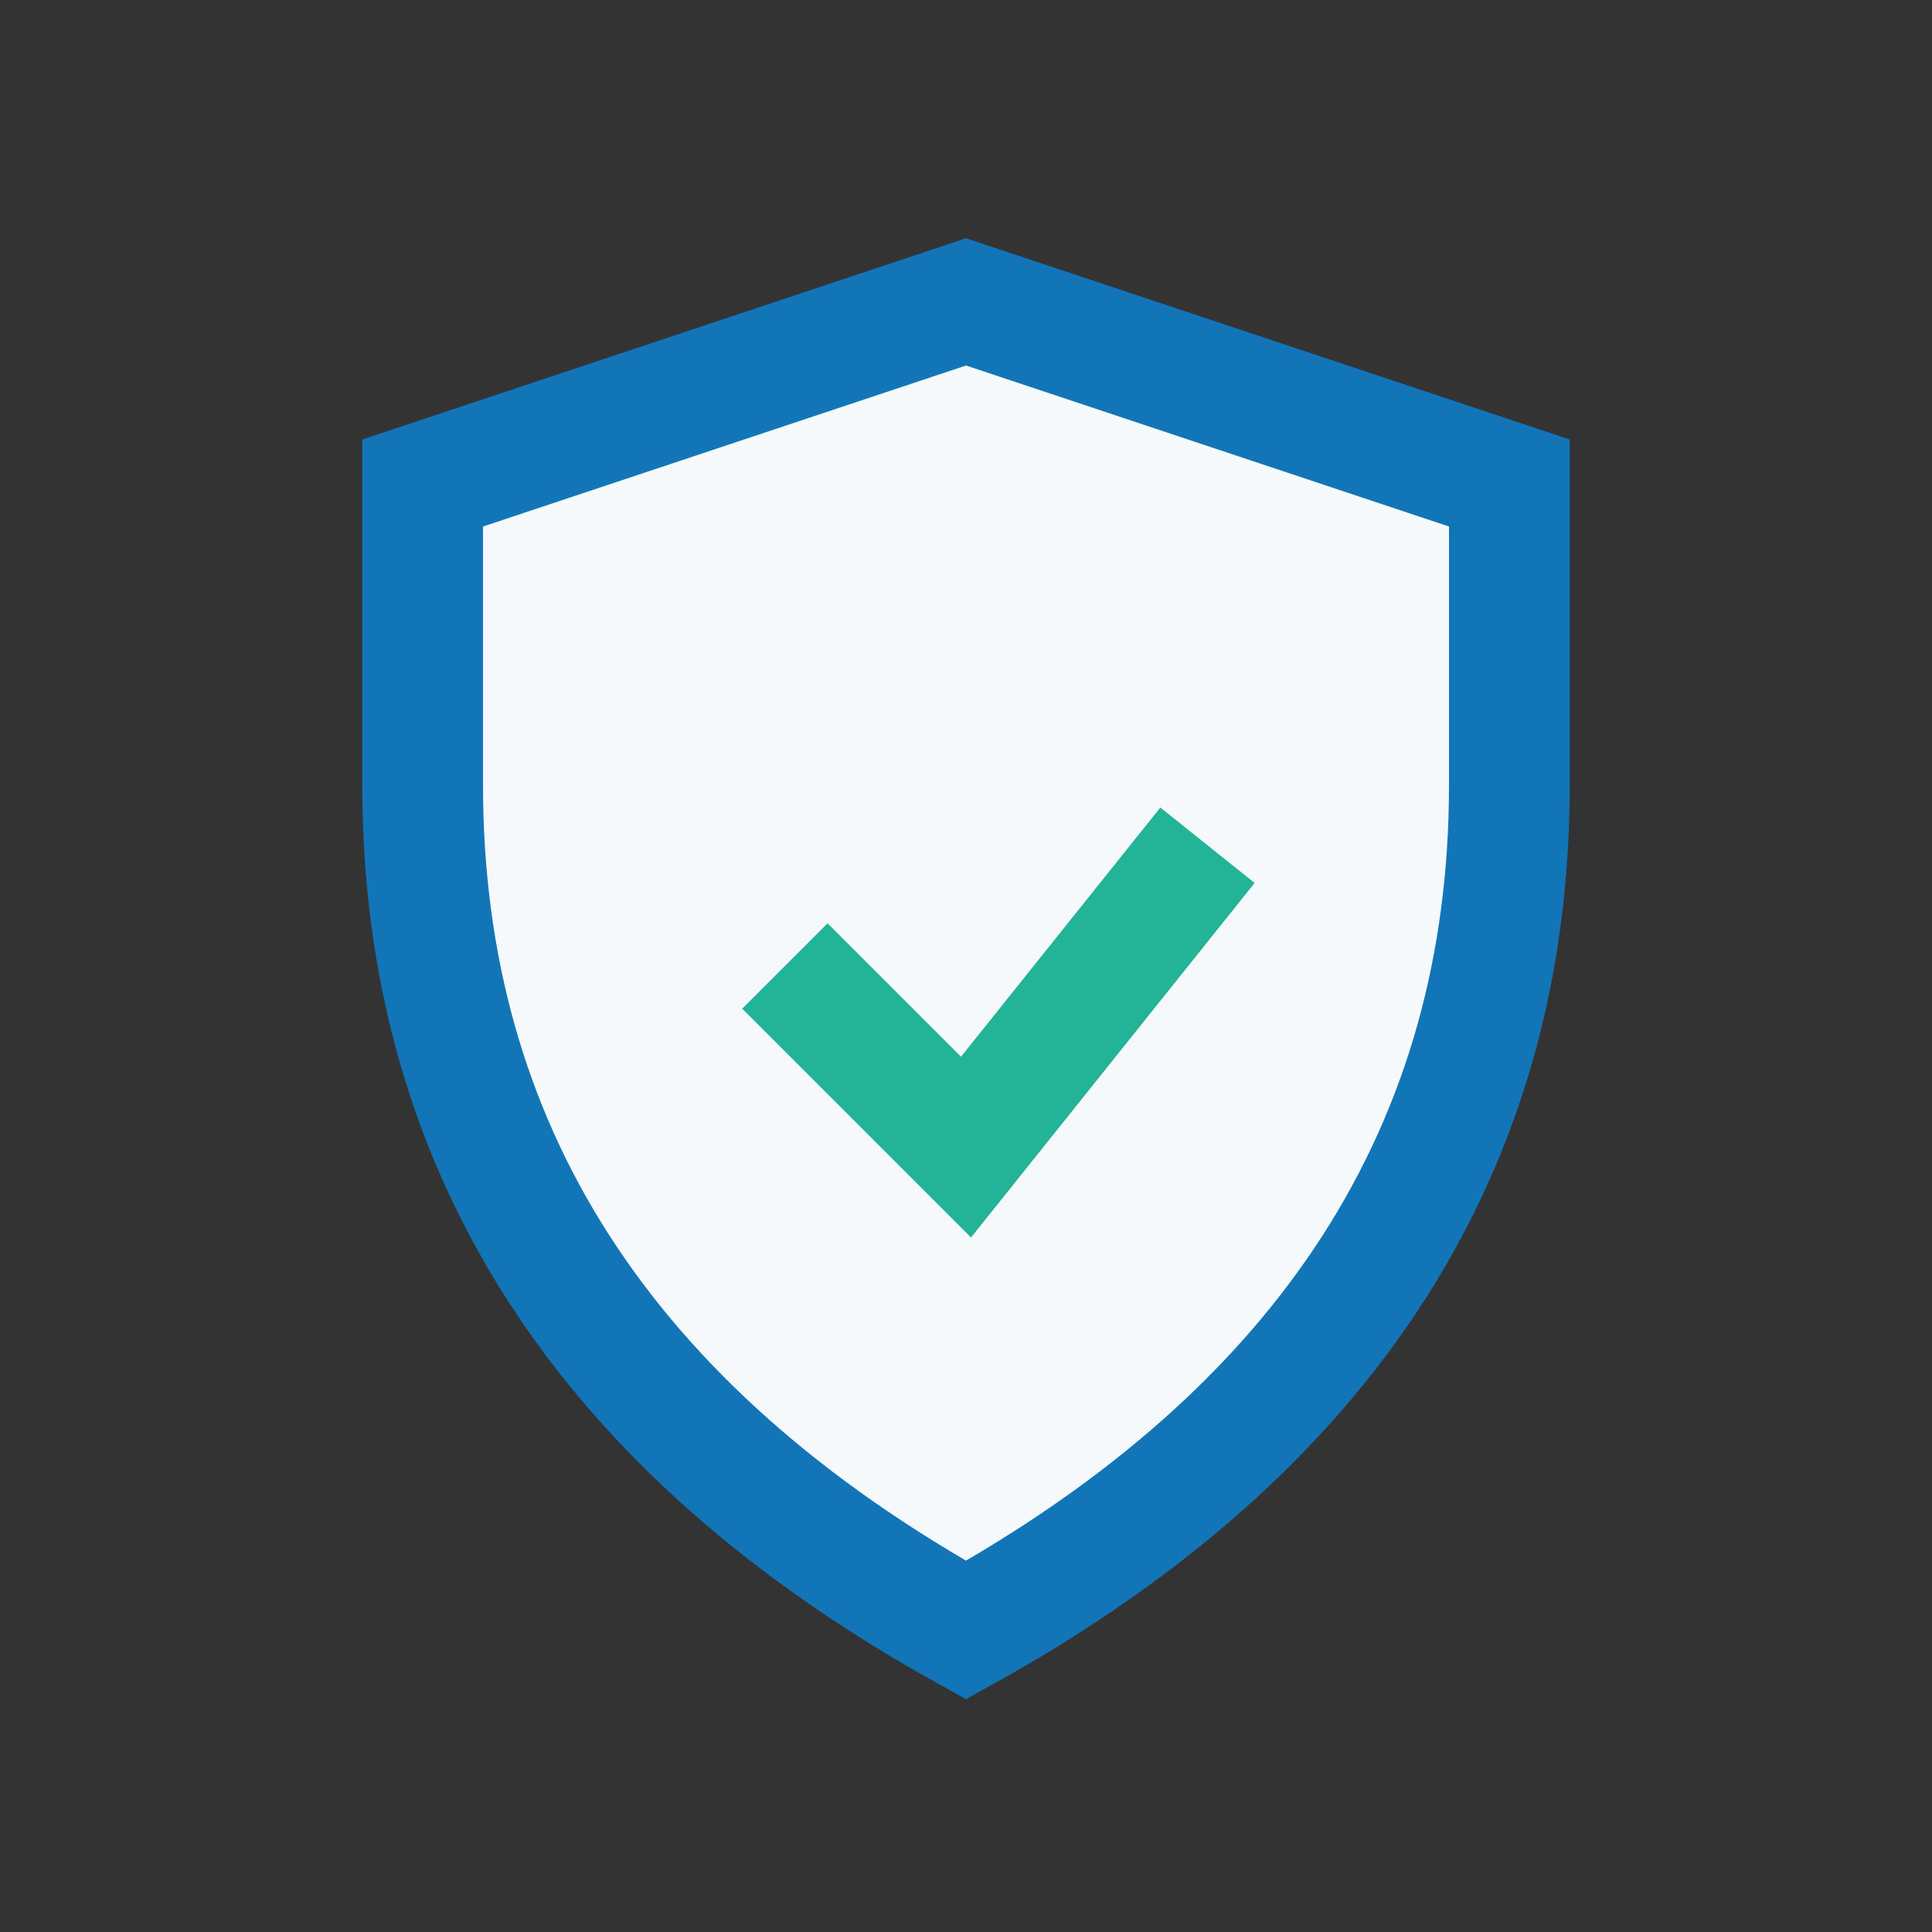
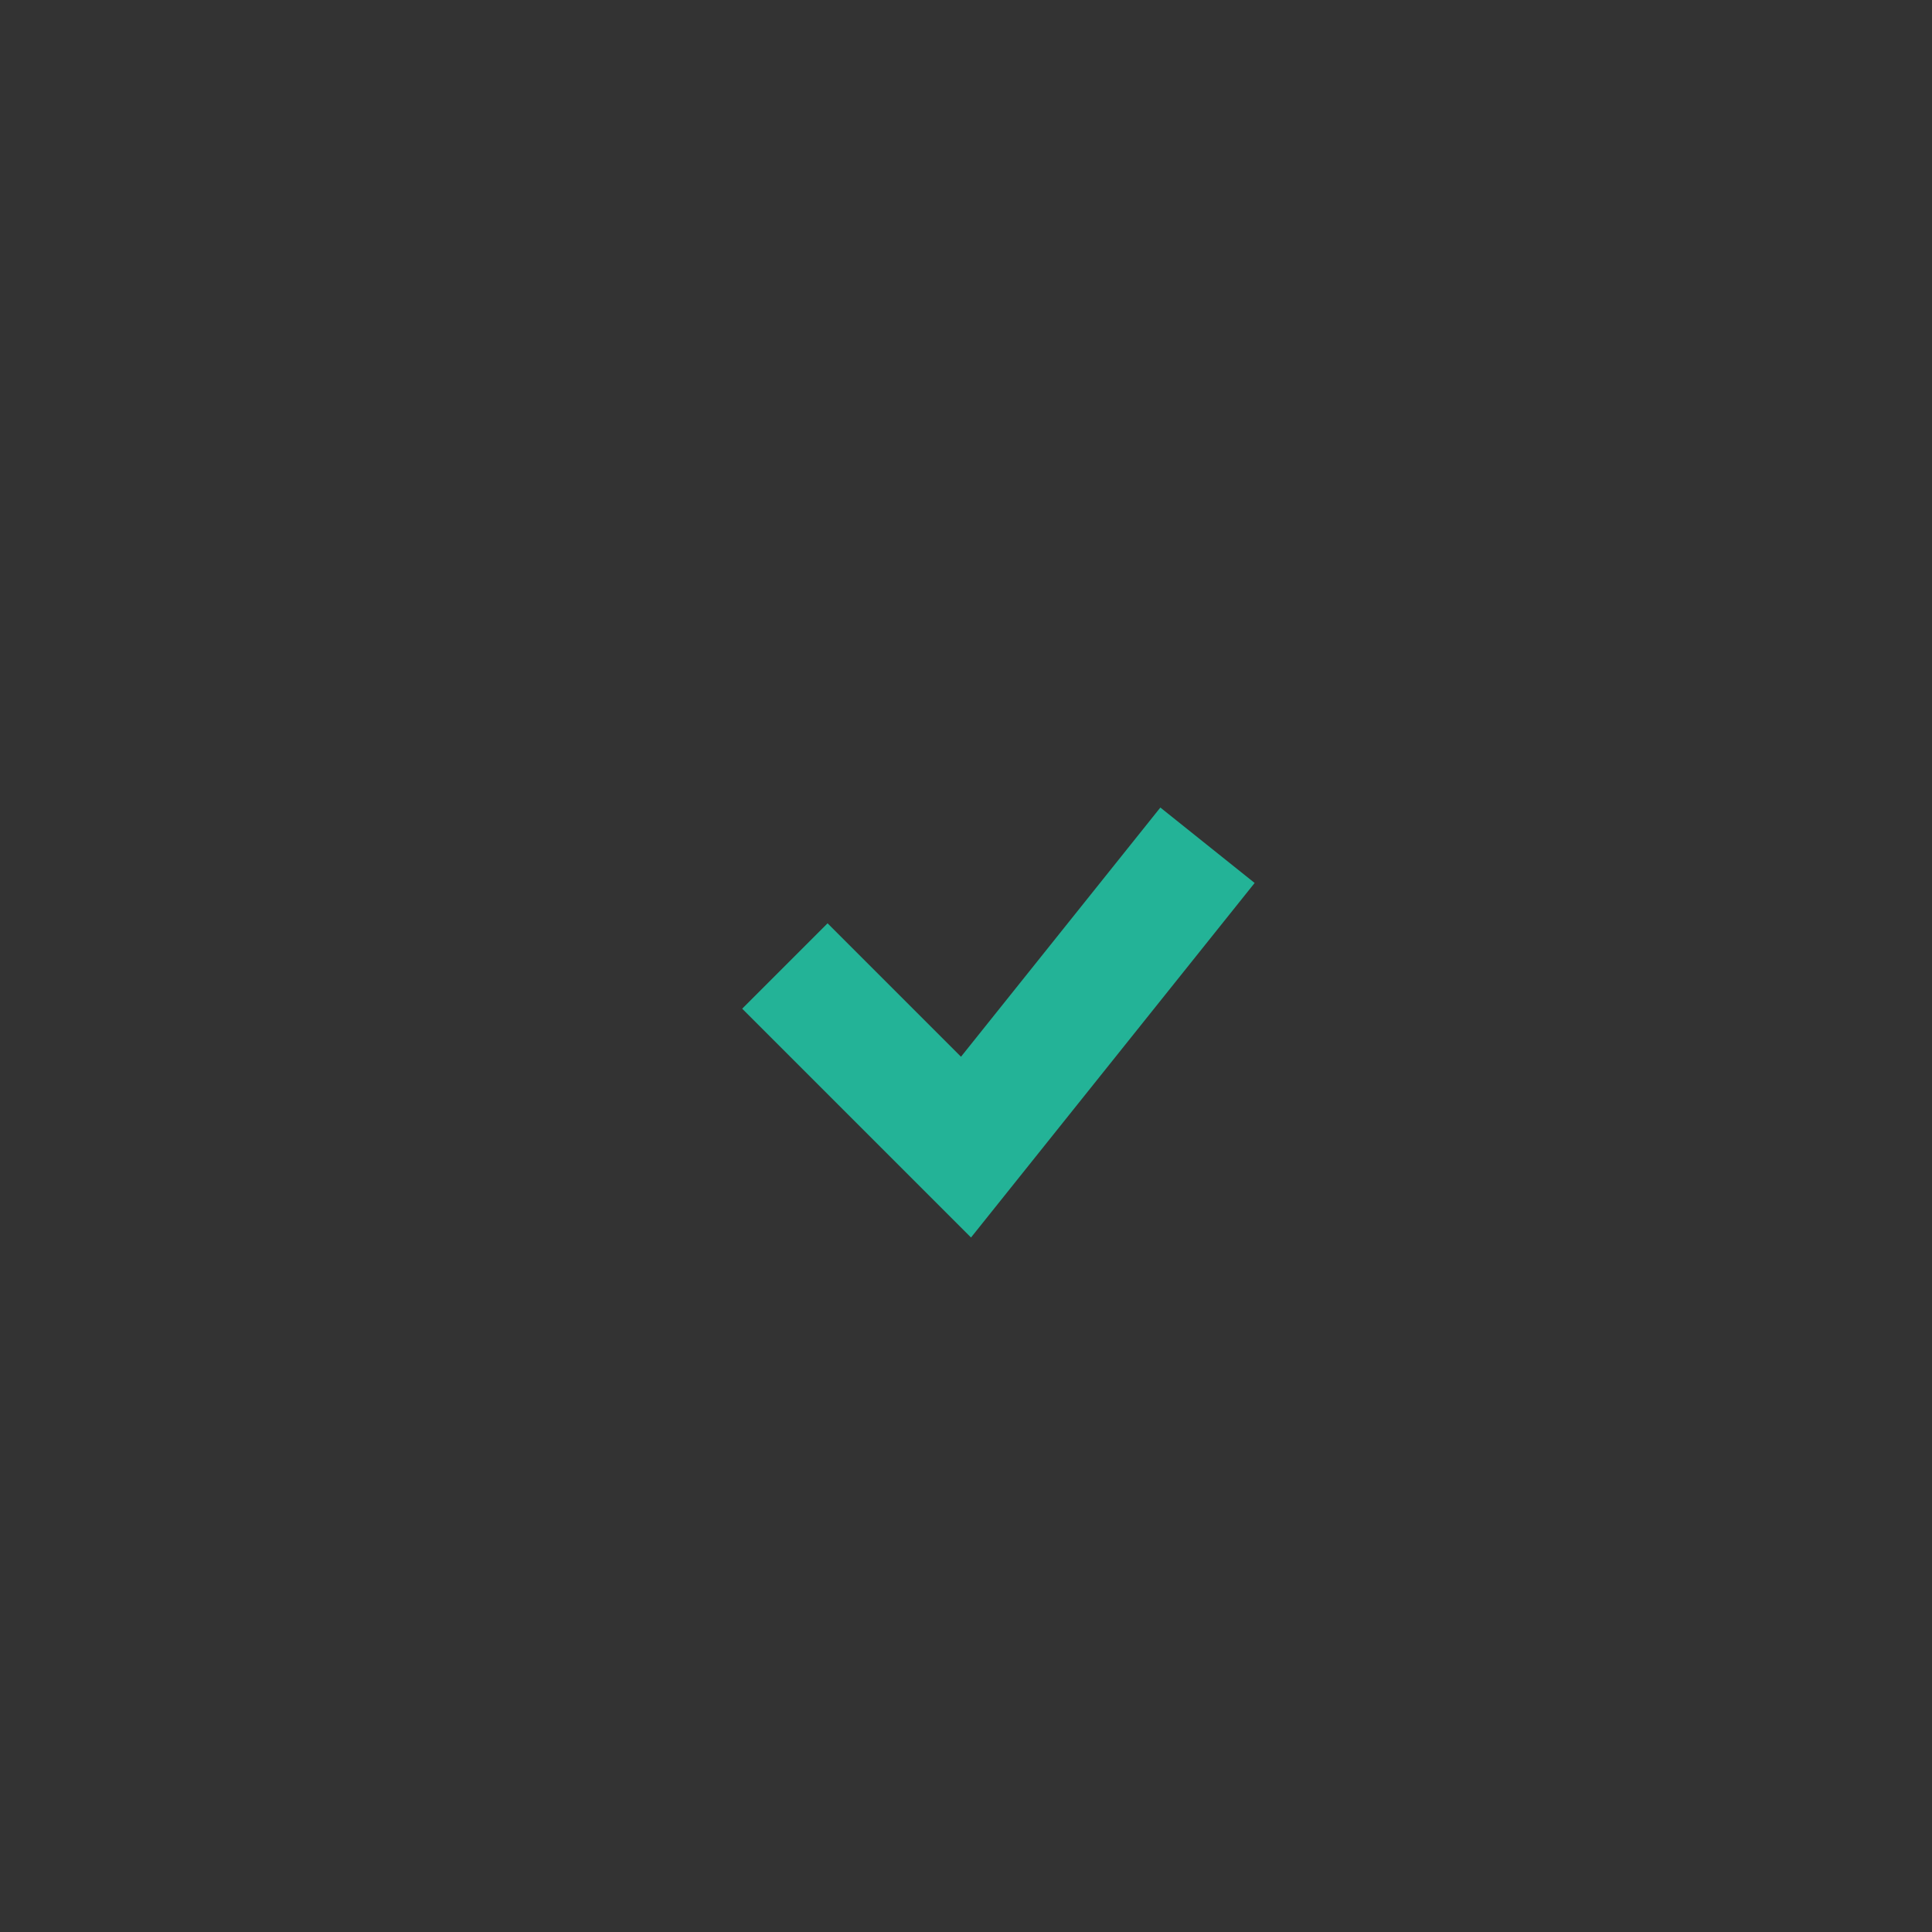
<svg xmlns="http://www.w3.org/2000/svg" width="32" height="32" viewBox="0 0 32 32">
  <rect x="0" y="0" width="32" height="32" fill="#333333" stroke="none" />
-   <path d="M16 27q-9-5-9-14V8l9-3 9 3v5q0 9-9 14z" fill="#F6F9FB" stroke="#1175B8" stroke-width="2" />
  <path d="M13 16l3 3 4-5" fill="none" stroke="#23B397" stroke-width="2" />
</svg>